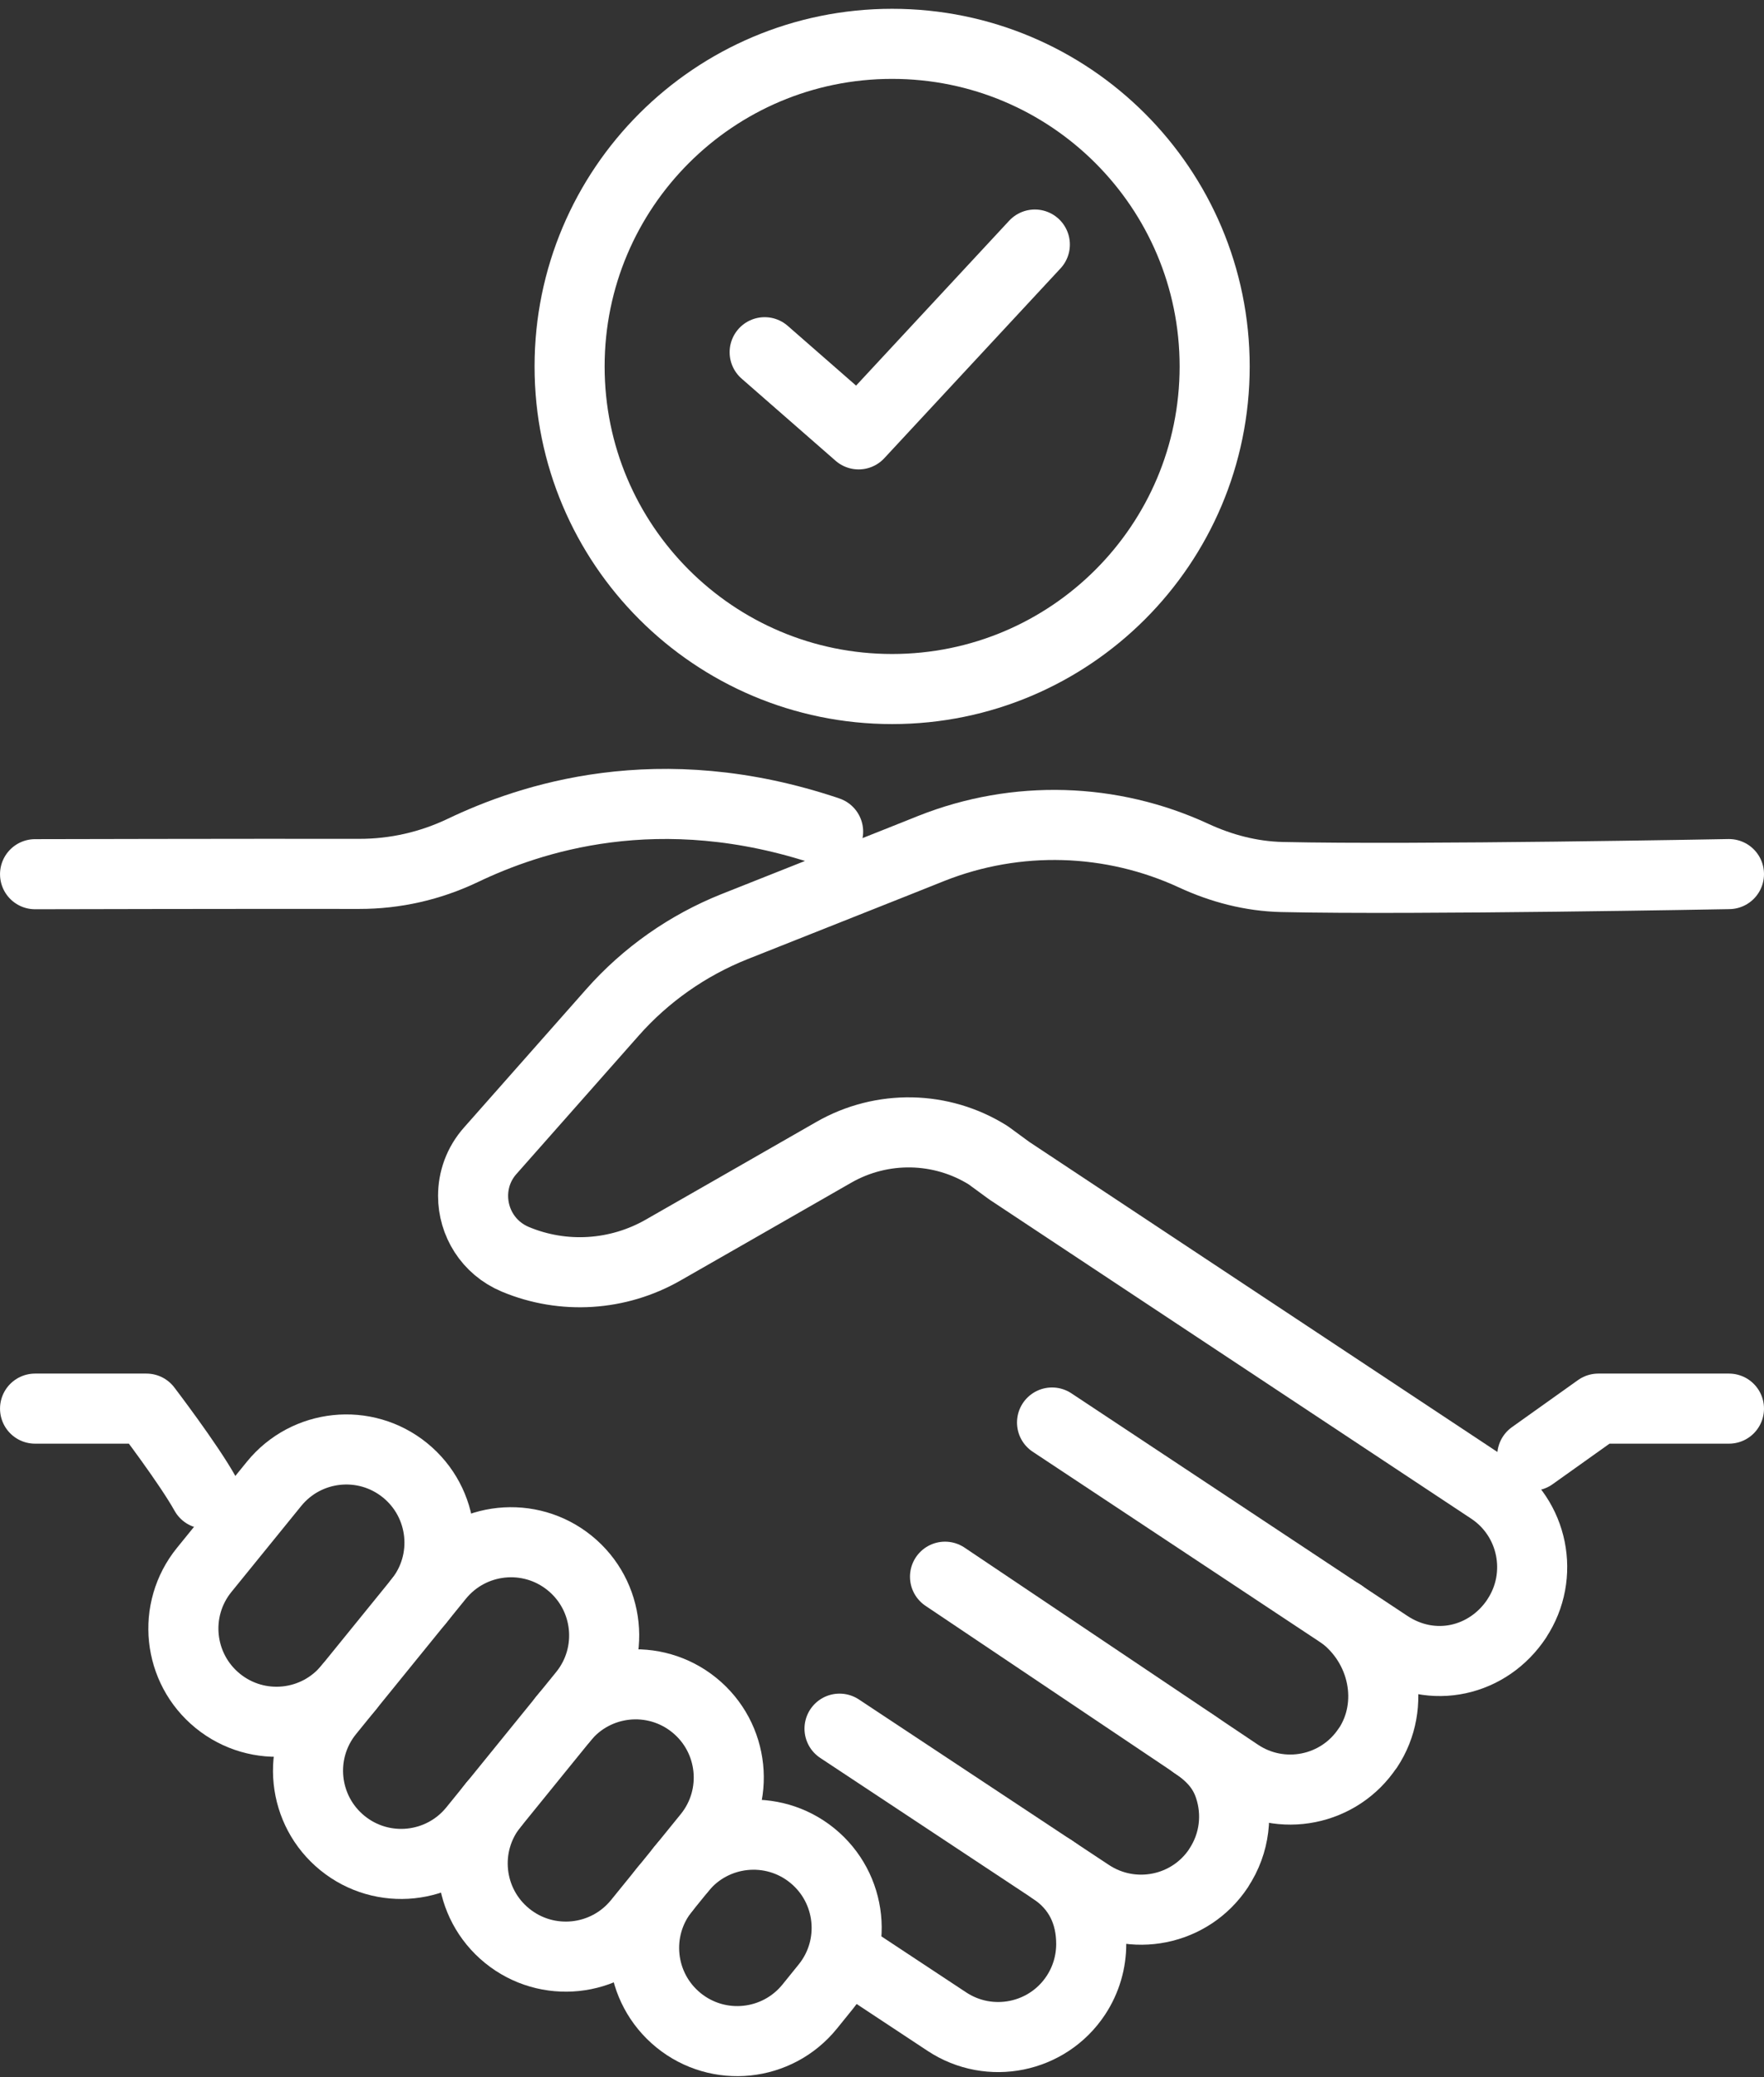
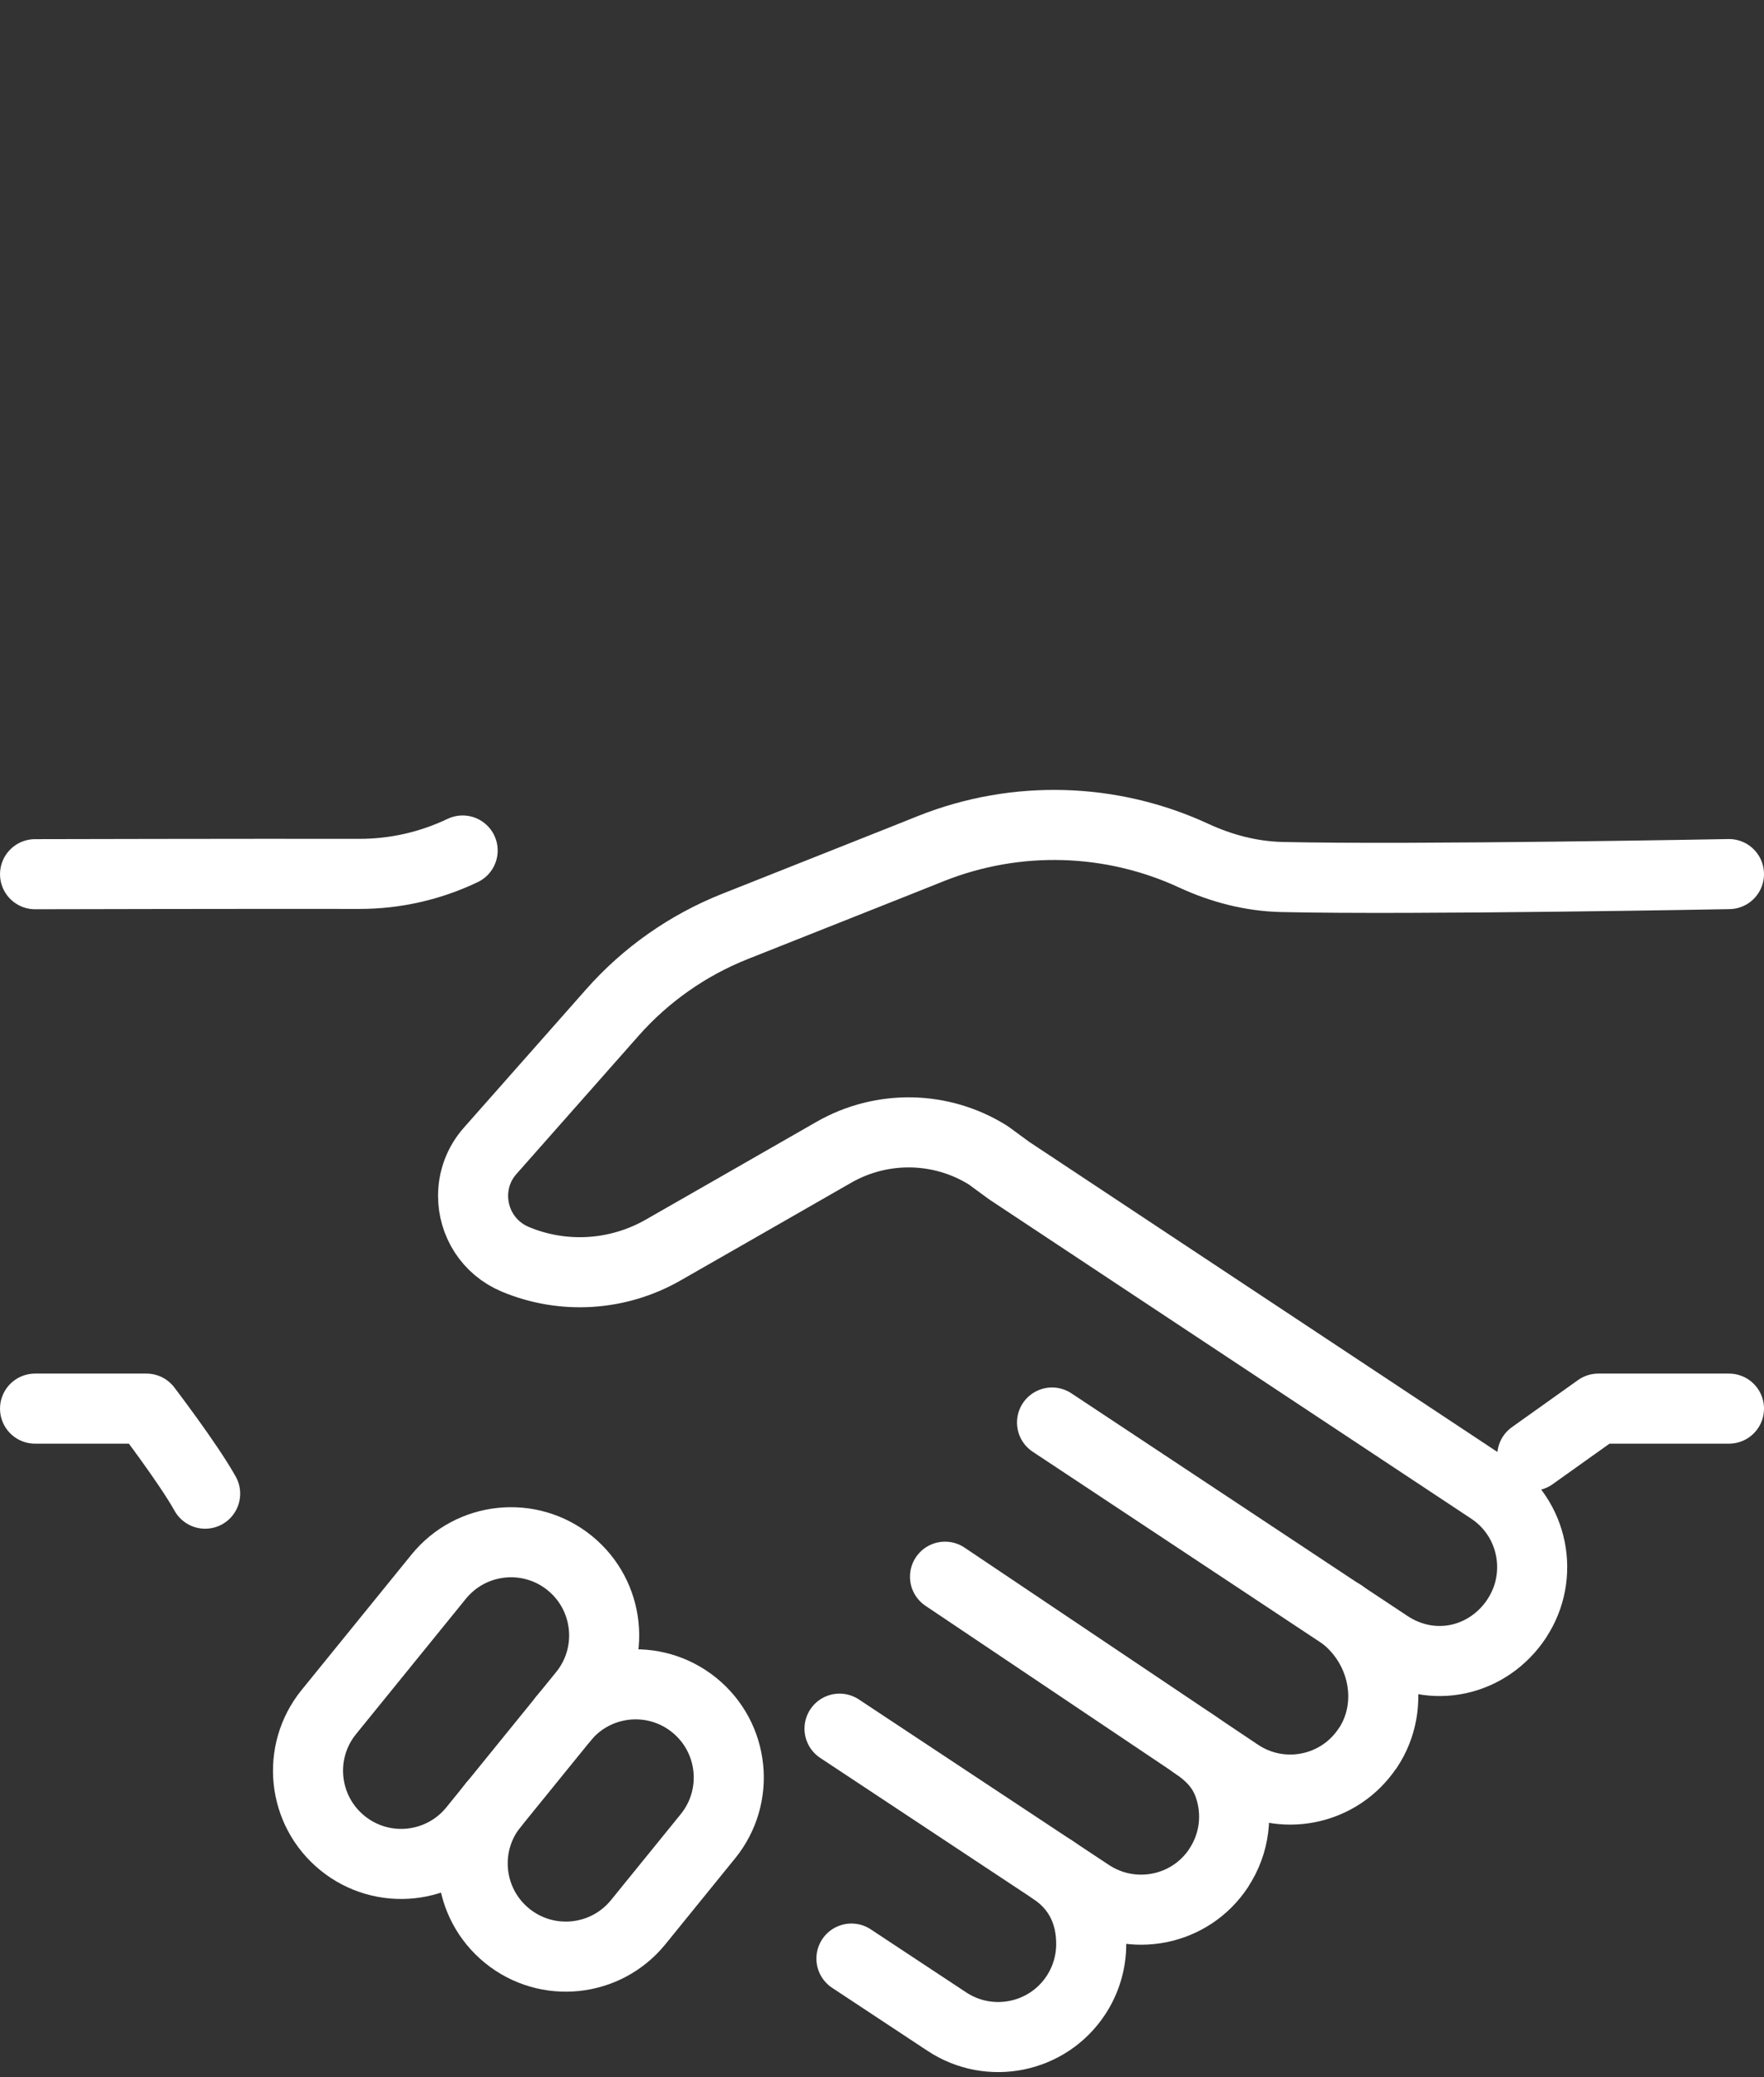
<svg xmlns="http://www.w3.org/2000/svg" width="79" height="93" viewBox="0 0 79 93" fill="none">
  <rect x="0" y="0" width="79" height="93" fill="#333333" stroke="none" />
  <g clip-path="url(#clip0_2068_2045)">
    <path d="M47.115 63.694L62.148 73.651C64.153 74.989 66.65 74.393 67.925 72.475V72.47C69.195 70.552 68.672 67.962 66.755 66.692L51.877 56.841L45.206 52.422L44.253 51.725C42.154 50.41 39.5 50.362 37.349 51.591L32.887 54.148L29.7 55.971C27.677 57.129 25.232 57.286 23.081 56.387C21.866 55.879 21.187 54.727 21.187 53.546C21.187 52.832 21.432 52.113 21.957 51.523L27.429 45.332C28.921 43.643 30.796 42.328 32.89 41.492L40.151 38.61L41.717 37.985C45.534 36.473 49.78 36.61 53.46 38.313C54.707 38.89 56.042 39.238 57.414 39.269C63.377 39.403 77.431 39.138 77.431 39.138" stroke="white" stroke-width="3.138" stroke-linecap="round" stroke-linejoin="round" />
    <path d="M68.621 65.18L71.58 63.072H77.431" stroke="white" stroke-width="3.138" stroke-linecap="round" stroke-linejoin="round" />
-     <path d="M1.57 39.143C1.57 39.143 11.141 39.12 16.086 39.129C17.692 39.132 19.27 38.773 20.719 38.082C23.678 36.667 29.483 34.667 37.087 37.237" stroke="white" stroke-width="3.138" stroke-linecap="round" stroke-linejoin="round" />
+     <path d="M1.57 39.143C1.57 39.143 11.141 39.12 16.086 39.129C17.692 39.132 19.27 38.773 20.719 38.082" stroke="white" stroke-width="3.138" stroke-linecap="round" stroke-linejoin="round" />
    <path d="M9.187 66.88C8.431 65.525 6.557 63.072 6.557 63.072H1.57" stroke="white" stroke-width="3.138" stroke-linecap="round" stroke-linejoin="round" />
    <path d="M47.112 83.696C48.334 84.498 48.87 85.688 48.87 87.043C48.87 87.833 48.647 88.638 48.179 89.345C46.91 91.263 44.325 91.785 42.408 90.521L38.131 87.696" stroke="white" stroke-width="3.138" stroke-linecap="round" stroke-linejoin="round" />
    <path d="M60.08 72.273C61.994 73.699 62.528 76.35 61.264 78.261H61.258C59.983 80.19 57.381 80.712 55.458 79.419L53.446 78.07C53.429 78.058 53.418 78.047 53.401 78.036L42.322 70.598" stroke="white" stroke-width="3.138" stroke-linecap="round" stroke-linejoin="round" />
    <path d="M37.598 77.402L48.799 84.814C50.722 86.084 53.307 85.562 54.576 83.645V83.639C55.312 82.529 55.447 81.194 55.056 80.021C54.782 79.18 54.237 78.595 53.447 78.07" stroke="white" stroke-width="3.138" stroke-linecap="round" stroke-linejoin="round" />
-     <path d="M15.625 75.55C14.173 77.339 11.545 77.613 9.756 76.161C7.967 74.709 7.693 72.081 9.146 70.292L12.27 66.444C13.722 64.655 16.349 64.381 18.138 65.833C19.927 67.285 20.201 69.913 18.749 71.702" stroke="white" stroke-width="3.138" stroke-linecap="round" stroke-linejoin="round" />
-     <path d="M30.506 83.693C31.958 81.904 34.586 81.63 36.375 83.082C38.163 84.534 38.437 87.162 36.985 88.951L36.258 89.85C34.805 91.638 32.178 91.912 30.389 90.46C28.6 89.008 28.326 86.38 29.778 84.592" stroke="white" stroke-width="3.138" stroke-linecap="round" stroke-linejoin="round" />
    <path d="M25.226 76.96C26.678 75.171 29.305 74.897 31.094 76.349C32.883 77.801 33.157 80.429 31.705 82.218L28.581 86.067C27.129 87.855 24.501 88.129 22.712 86.677C20.923 85.225 20.649 82.597 22.102 80.808" stroke="white" stroke-width="3.138" stroke-linecap="round" stroke-linejoin="round" />
    <path d="M15.338 82.526C13.549 81.074 13.275 78.446 14.727 76.657L19.645 70.598C21.098 68.809 23.725 68.535 25.514 69.987C27.303 71.439 27.577 74.067 26.125 75.856L24.193 78.235L21.206 81.916C19.754 83.704 17.126 83.978 15.338 82.526Z" stroke="white" stroke-width="3.138" stroke-linecap="round" stroke-linejoin="round" />
-     <path d="M34.245 15.771L38.453 19.449L46.345 10.95" stroke="white" stroke-width="3.138" stroke-linecap="round" stroke-linejoin="round" />
-     <path d="M39.953 30.852C47.931 30.852 54.398 24.385 54.398 16.408C54.398 8.43 47.931 1.963 39.953 1.963C31.976 1.963 25.509 8.43 25.509 16.408C25.509 24.385 31.976 30.852 39.953 30.852Z" stroke="white" stroke-width="3.138" stroke-linecap="round" stroke-linejoin="round" />
  </g>
  <defs>
    <clipPath id="clip0_2068_2045">
      <rect width="79" height="92.566" fill="white" transform="translate(0 0.394)" />
    </clipPath>
  </defs>
</svg>